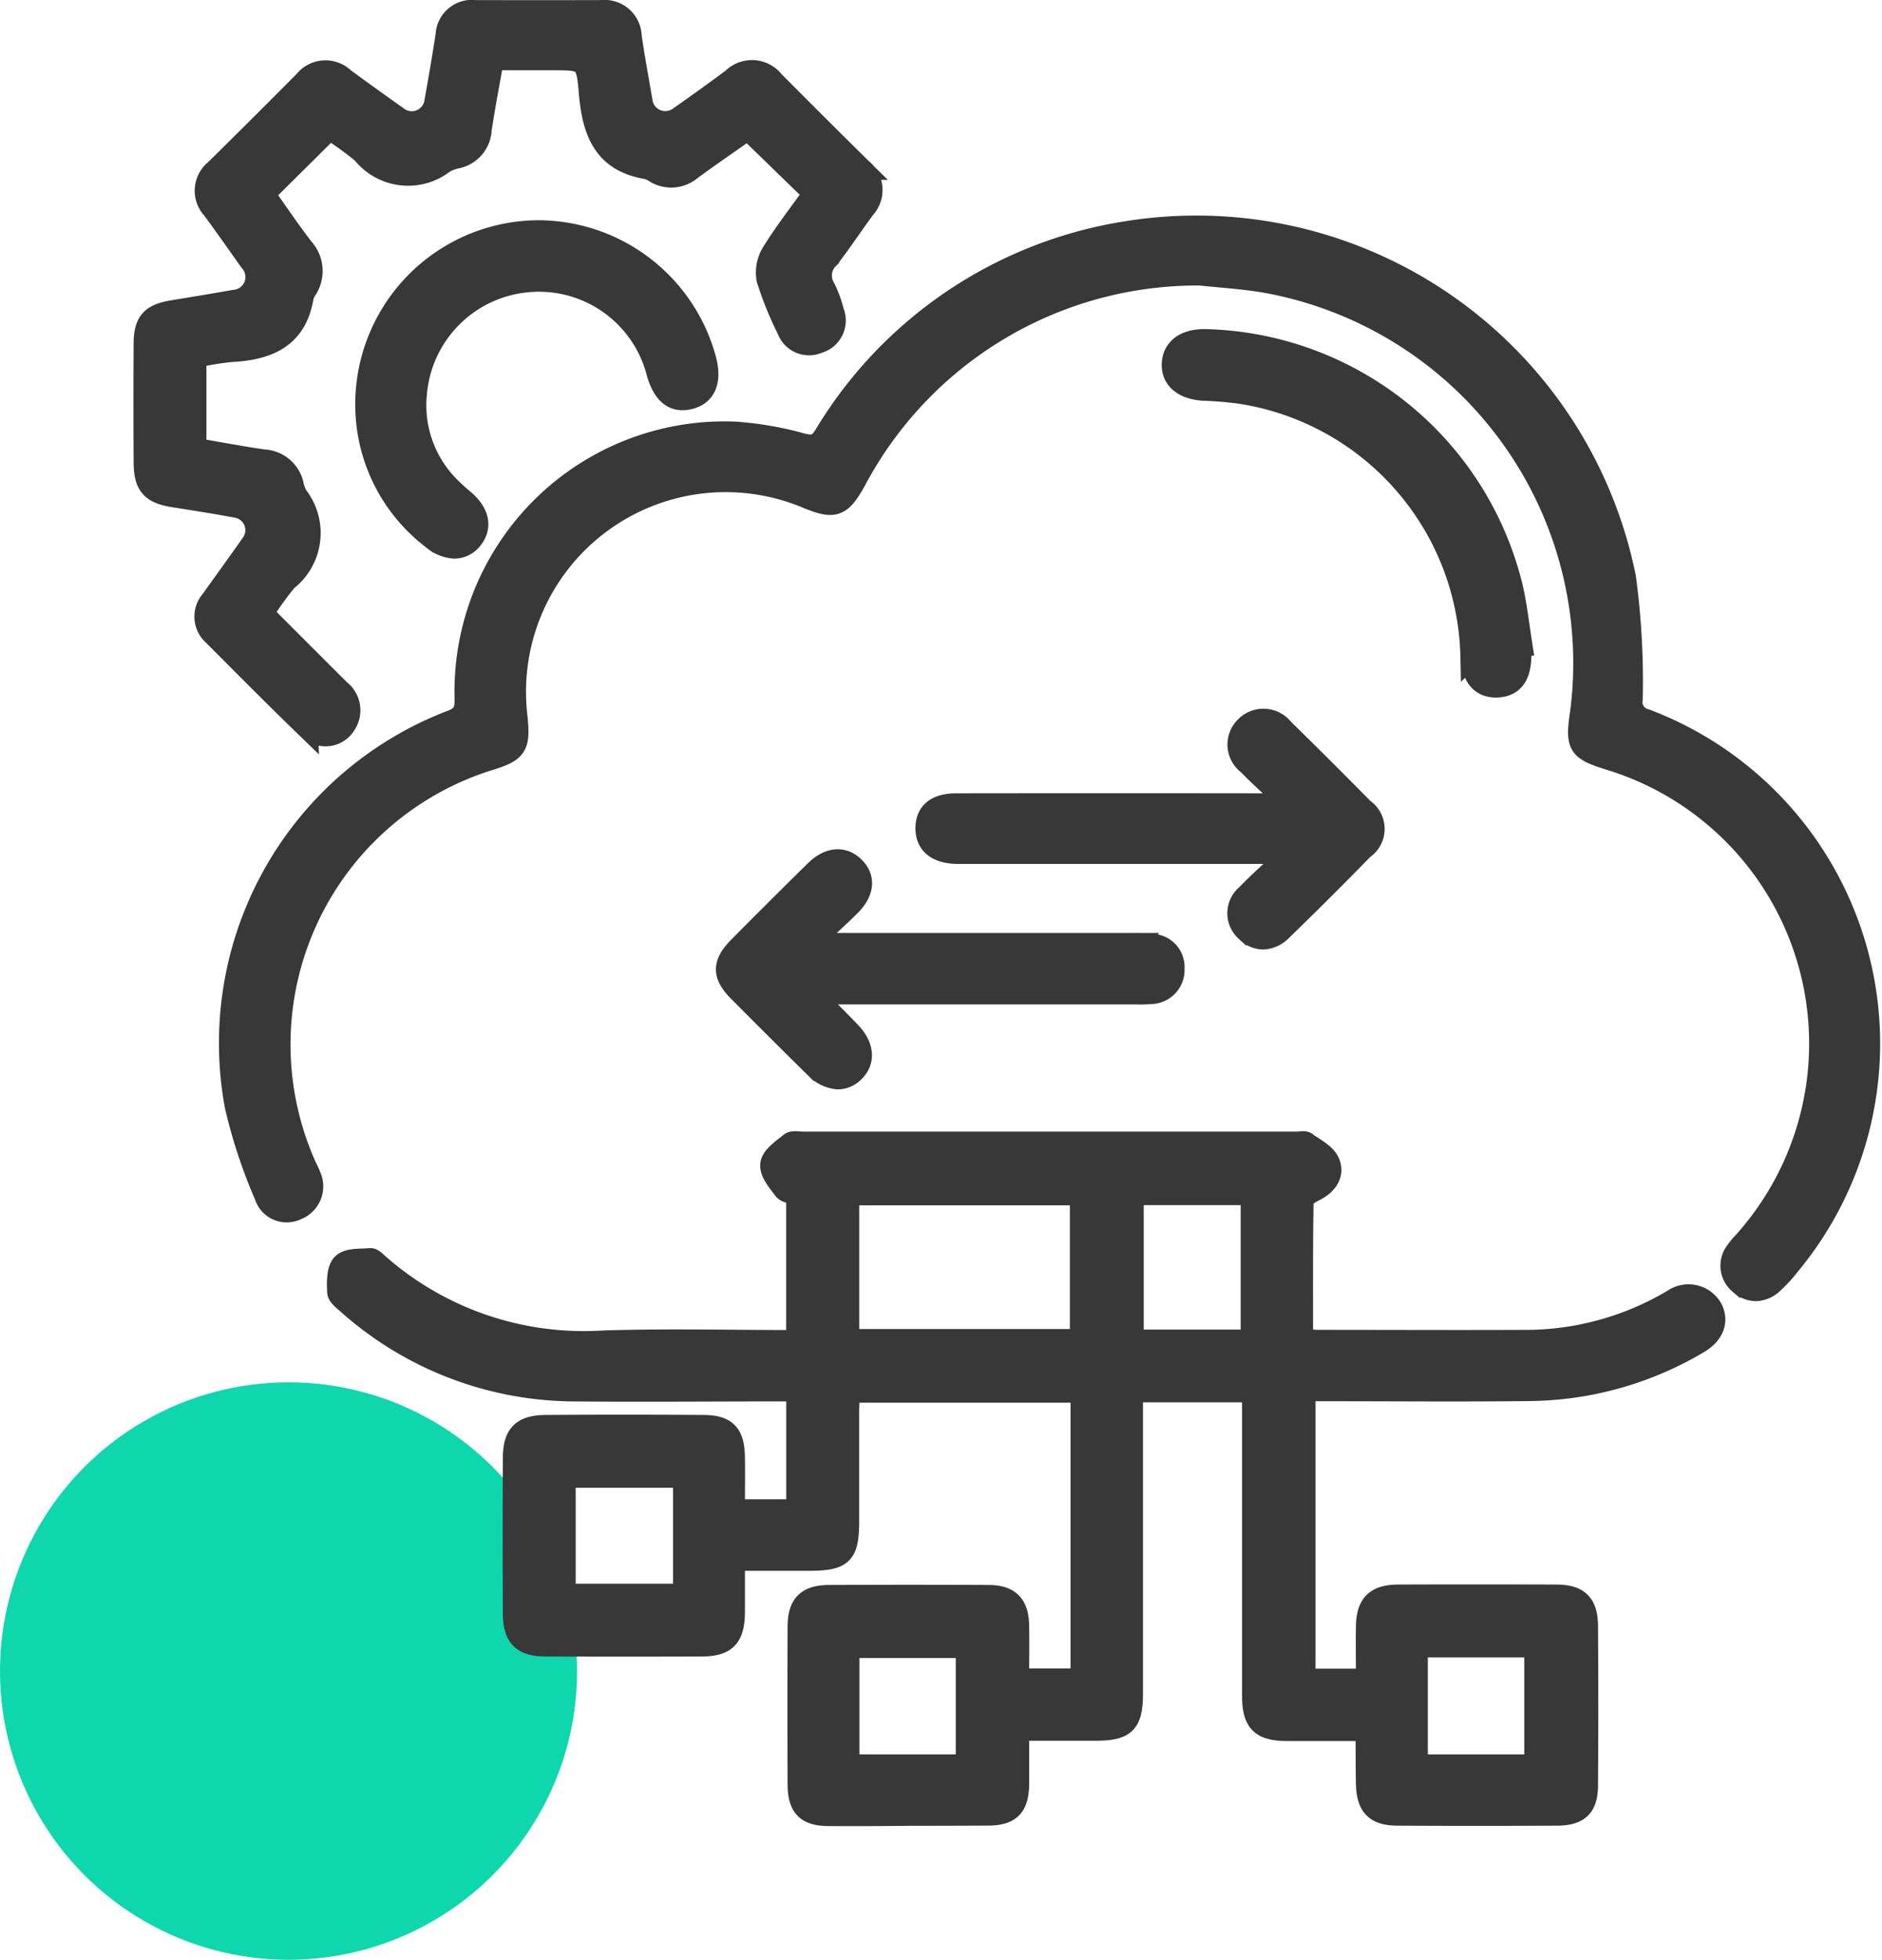
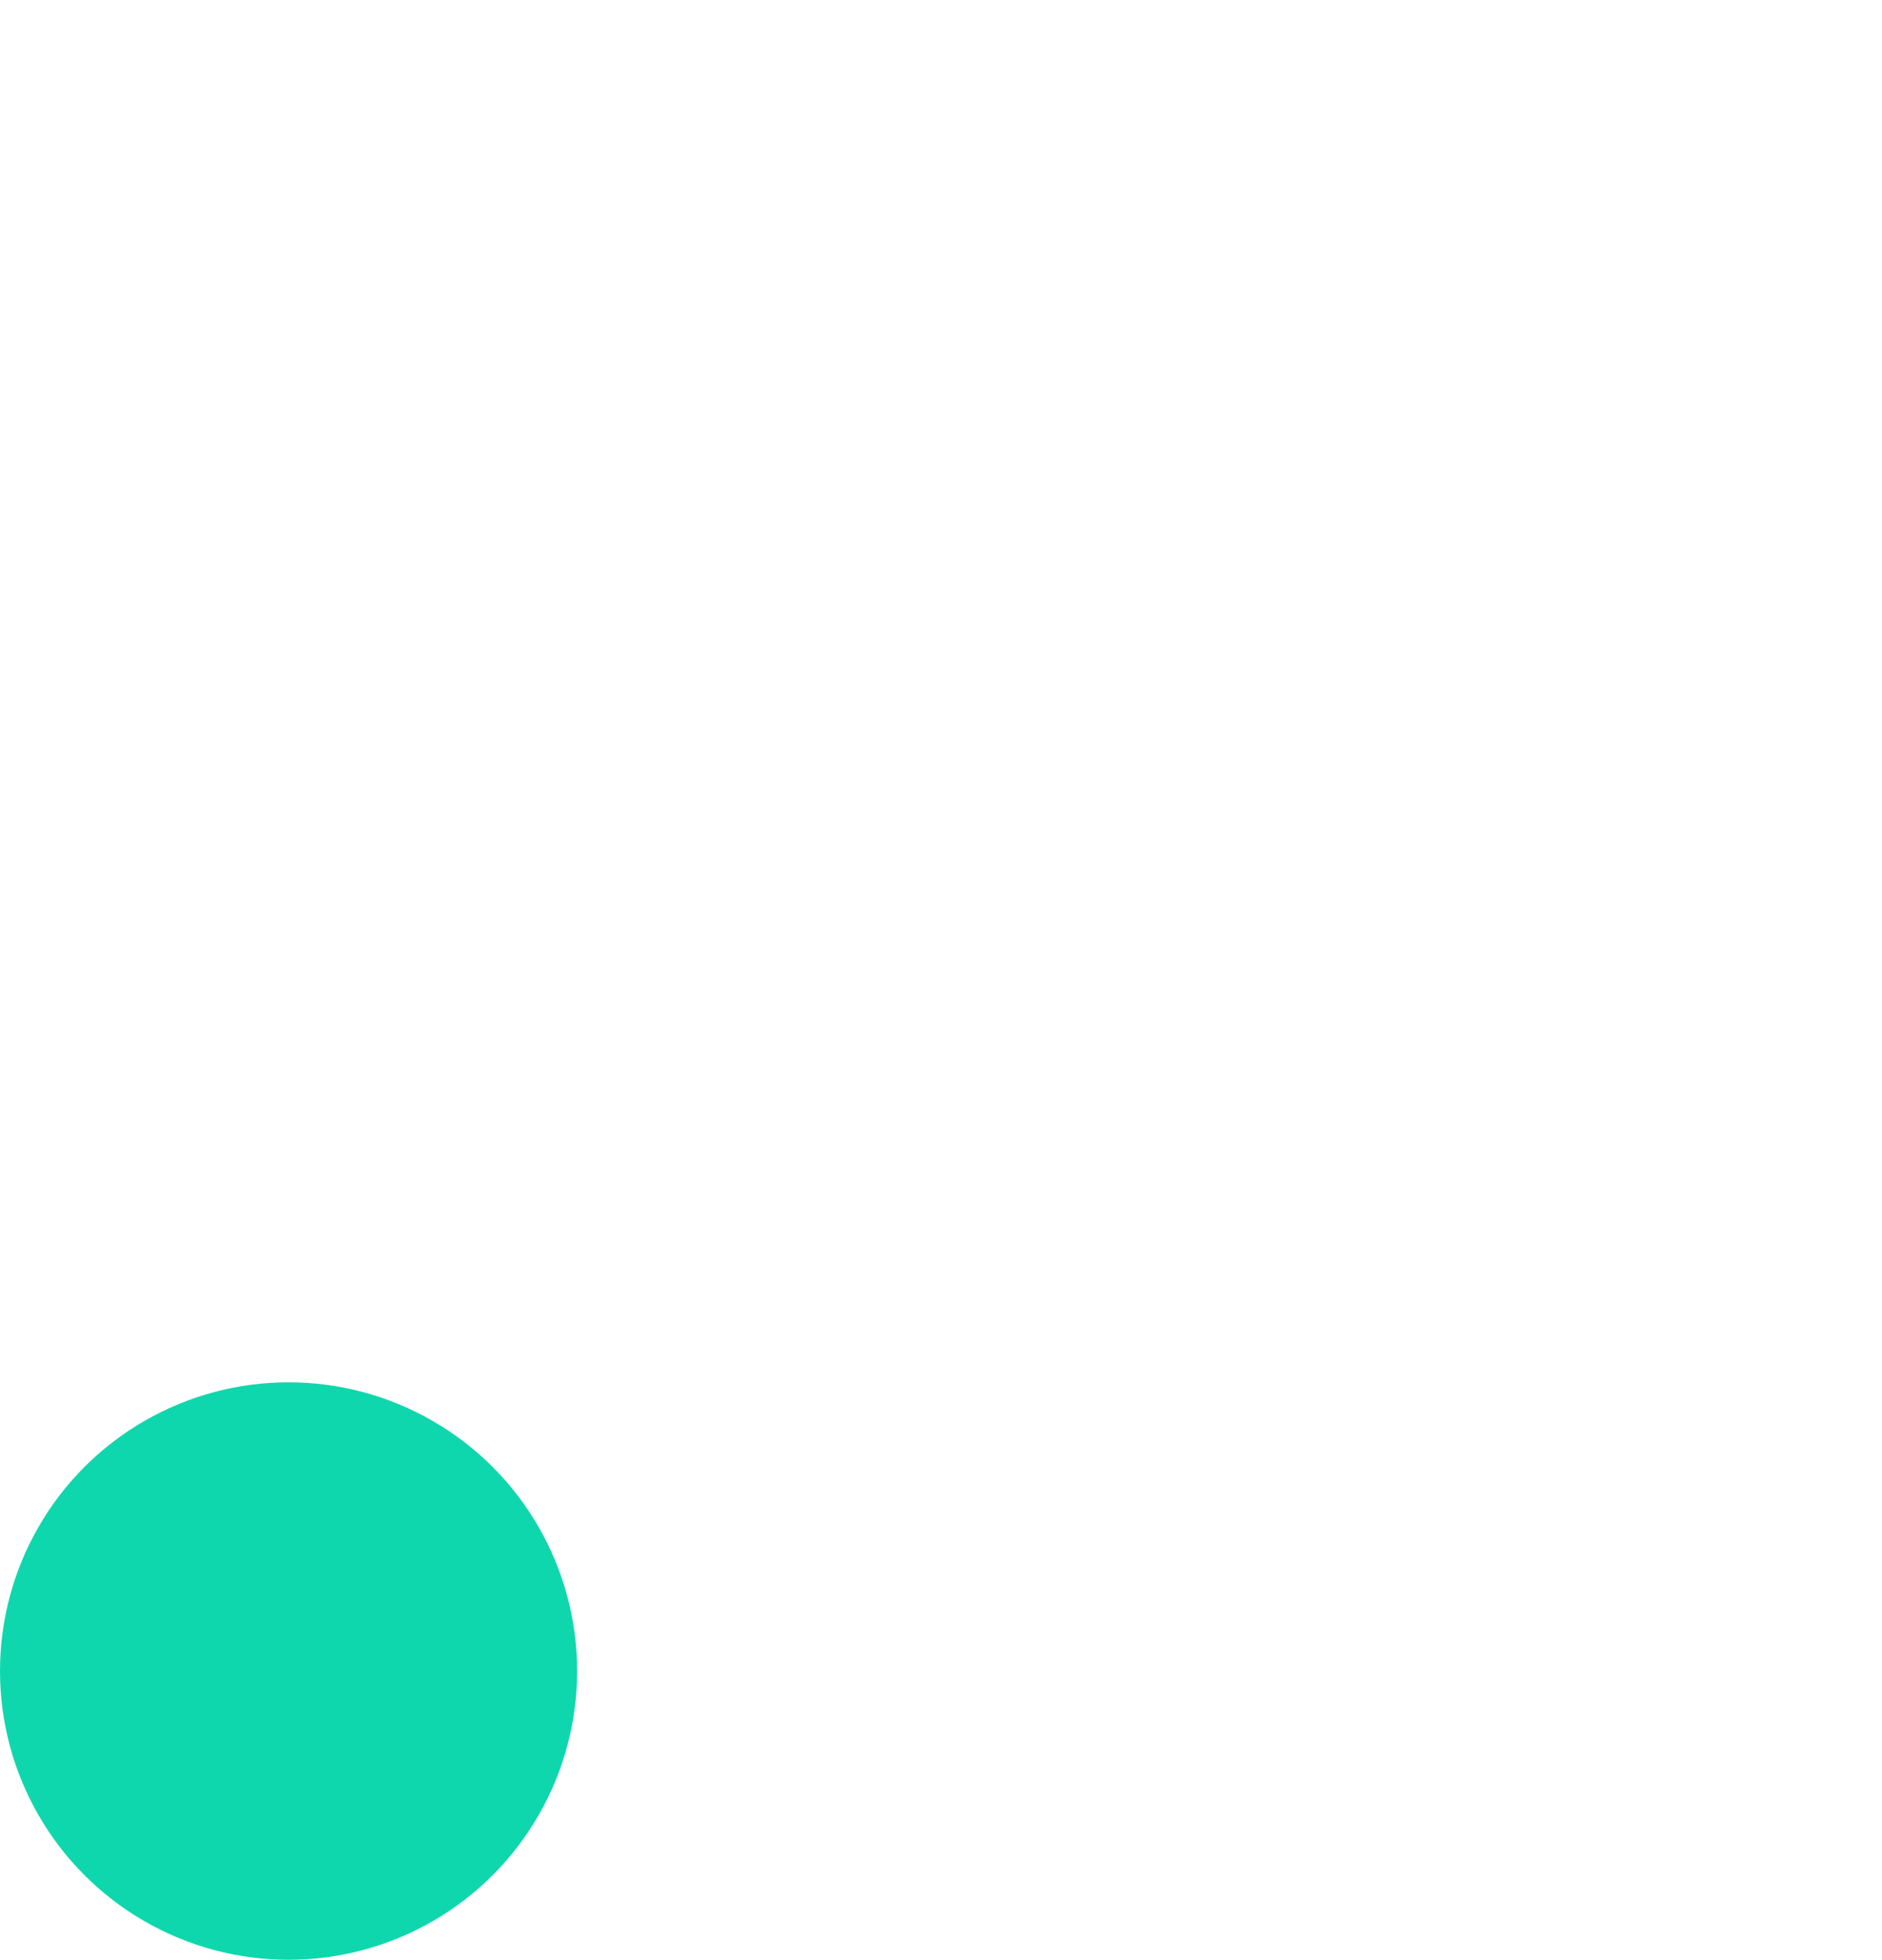
<svg xmlns="http://www.w3.org/2000/svg" width="52.177" height="54.3" viewBox="0 0 52.177 54.3">
  <g id="Group_25948" data-name="Group 25948" transform="translate(-768 -1966.7)">
    <circle id="Ellipse_178" data-name="Ellipse 178" cx="8" cy="8" r="8" transform="translate(768 2005)" fill="#0fd7ad" />
-     <path id="Union_539" data-name="Union 539" d="M3908.982-6677.006c-.624,0-.845-.235-.847-.865q-.007-2.174,0-4.348c0-.62.24-.865.852-.867q2.208-.01,4.415,0c.582,0,.823.253.831.837.007.483,0,.967,0,1.477h1.747v-7.965h-6.435c-.009.172-.025.35-.025.526,0,1.012,0,2.022,0,3.033,0,.952-.155,1.1-1.13,1.1h-2.037c0,.522,0,.988,0,1.454-.01.689-.231.917-.908.92q-2.157.007-4.314,0c-.643,0-.887-.247-.89-.893q-.01-2.149,0-4.3c0-.651.234-.892.883-.9q2.182-.015,4.365,0c.638,0,.851.225.863.856.009.485,0,.97,0,1.48h1.746v-3.311h-.56c-1.878,0-3.756.018-5.633,0a9.485,9.485,0,0,1-6.25-2.4c-.113-.1-.281-.22-.285-.337-.011-.261-.022-.611.13-.765s.5-.121.766-.145c.064-.006.144.081.207.136a8.618,8.618,0,0,0,6.258,2.145c1.773-.056,3.55-.011,5.365-.011v-4.065c-.114-.039-.292-.044-.358-.132-.16-.212-.391-.482-.36-.7s.327-.41.535-.58c.073-.059.229-.021.347-.021h13.7c.085,0,.194-.032.25.008.227.165.53.311.632.541.143.321-.051.607-.385.775-.132.067-.336.187-.338.285-.023,1.274-.015,2.55-.015,3.852.188.014.319.031.449.031,1.962,0,3.925.01,5.887,0a8,8,0,0,0,3.687-.98c.09-.047.174-.1.264-.15a.741.741,0,0,1,1.06.233c.188.349.054.715-.376.964a9.351,9.351,0,0,1-4.63,1.306c-1.895.023-3.789.005-5.684.005h-.589v8.01h1.72c0-.51-.008-.994,0-1.478.013-.611.258-.85.877-.853q2.182-.008,4.365,0c.623,0,.866.232.87.853q.015,2.2,0,4.4c0,.6-.233.825-.836.828q-2.208.012-4.415,0c-.618,0-.848-.243-.861-.864-.009-.437-.006-.876-.01-1.314a1.026,1.026,0,0,0-.044-.167c-.7,0-1.421,0-2.142,0-.738,0-.961-.225-.961-.971q0-3.918,0-7.836v-.577h-3.347v.527q0,3.918,0,7.836c0,.821-.192,1.012-1.009,1.013h-2.145c0,.513,0,.995,0,1.476-.006.637-.22.872-.837.875q-1.112.006-2.224.006Q3910.078-6677,3908.982-6677.006Zm.545-1.385h3.271v-3.271h-3.271Zm15.758,0h3.274v-3.288h-3.274Zm-23.625-4.73h3.3v-3.259h-3.3Zm15.749-7.042h3.288v-4.047h-3.288Zm-7.887-.015h6.44v-4.027h-6.44Zm24.7-1.567a.64.64,0,0,1-.095-.873,2.077,2.077,0,0,1,.225-.271,8.233,8.233,0,0,0-3.744-13.378c-.858-.269-.918-.373-.774-1.329a10.728,10.728,0,0,0-8.8-11.9c-.616-.1-1.242-.138-1.758-.194a10.737,10.737,0,0,0-9.568,5.715c-.4.71-.572.777-1.333.464a5.835,5.835,0,0,0-8.048,6.095c.08.8-.006.929-.764,1.164a8.264,8.264,0,0,0-5.114,11.207c.048.108.108.211.146.322a.676.676,0,0,1-.365.924.624.624,0,0,1-.877-.369,14.447,14.447,0,0,1-.821-2.482,9.554,9.554,0,0,1,6-10.682c.362-.142.373-.339.37-.644a7.188,7.188,0,0,1,7.472-7.344,9.325,9.325,0,0,1,1.842.317c.317.082.467.058.646-.23a11.921,11.921,0,0,1,8.433-5.65,12.128,12.128,0,0,1,13.761,9.582,21.53,21.53,0,0,1,.188,3.367.5.5,0,0,0,.38.574,9.592,9.592,0,0,1,3.989,15.1,4.05,4.05,0,0,1-.48.521.712.712,0,0,1-.459.189A.675.675,0,0,1,3934.222-6691.747Zm-25.625-5.987q-1.064-1.048-2.117-2.108c-.442-.445-.441-.76,0-1.209q1.051-1.061,2.117-2.109c.379-.373.765-.41,1.07-.121s.28.681-.094,1.057c-.316.317-.652.614-.979.92l.075.151h.578q4.084,0,8.168,0a3.639,3.639,0,0,1,.556.026.62.62,0,0,1,.569.665.644.644,0,0,1-.617.678,3.638,3.638,0,0,1-.456.01h-8.951c.4.409.727.735,1.046,1.065.377.39.414.811.1,1.105a.621.621,0,0,1-.433.184A.94.94,0,0,1,3908.6-6697.734Zm11.945-3.781a.654.654,0,0,1,.021-.988c.339-.351.707-.673,1.185-1.124-.329-.02-.5-.039-.667-.039q-4.085,0-8.17,0c-.135,0-.271,0-.406,0-.537-.02-.823-.258-.825-.686s.27-.669.826-.67q4.263-.006,8.525,0h.539l.058-.135c-.343-.325-.7-.639-1.026-.977a.673.673,0,0,1-.065-1.026.686.686,0,0,1,1.031.056q1.124,1.1,2.224,2.217a.659.659,0,0,1,0,1.1q-1.114,1.142-2.26,2.252a.753.753,0,0,1-.52.24A.67.67,0,0,1,3920.542-6701.515Zm-26.031-5.624c-.874-.845-1.729-1.708-2.587-2.568a.676.676,0,0,1-.066-.958c.372-.521.75-1.039,1.117-1.564a.65.65,0,0,0-.408-1.025c-.581-.109-1.166-.2-1.749-.292-.622-.1-.809-.312-.813-.944q-.01-1.643,0-3.285c0-.609.194-.814.787-.911.567-.093,1.133-.185,1.7-.287a.656.656,0,0,0,.438-1.1c-.341-.481-.68-.964-1.03-1.44a.733.733,0,0,1,.076-1.079q1.244-1.226,2.475-2.466a.736.736,0,0,1,1.082-.068c.489.361.984.713,1.479,1.065a.655.655,0,0,0,1.054-.431c.111-.613.216-1.227.31-1.842a.709.709,0,0,1,.8-.667q1.75.005,3.5,0a.73.73,0,0,1,.815.711c.087.6.2,1.2.3,1.792a.659.659,0,0,0,1.05.441c.5-.351.992-.7,1.478-1.067a.759.759,0,0,1,1.124.074q1.213,1.222,2.439,2.43a.736.736,0,0,1,.093,1.079c-.341.461-.655.942-1.008,1.393a.665.665,0,0,0-.108.822,3.308,3.308,0,0,1,.243.662.636.636,0,0,1-.42.853.628.628,0,0,1-.842-.36,9.312,9.312,0,0,1-.568-1.4,1.055,1.055,0,0,1,.149-.744c.346-.556.751-1.075,1.145-1.626l-1.833-1.781c-.5.355-1.047.725-1.575,1.114a.848.848,0,0,1-.991.078.778.778,0,0,0-.229-.107c-1.2-.194-1.5-1.029-1.59-2.09-.077-.933-.125-.929-1.079-.929h-1.6c-.119.679-.246,1.319-.339,1.963a.833.833,0,0,1-.641.754,1.237,1.237,0,0,0-.379.138,1.612,1.612,0,0,1-2.259-.267,9.1,9.1,0,0,0-.914-.659l-1.816,1.8c.339.477.693,1,1.08,1.506a.925.925,0,0,1,.1,1.122.743.743,0,0,0-.106.228c-.187,1.135-.98,1.45-2,1.5a8.228,8.228,0,0,0-.972.161v2.542c.634.108,1.262.228,1.894.318a.871.871,0,0,1,.8.661,1.044,1.044,0,0,0,.12.331,1.659,1.659,0,0,1-.293,2.336,9.161,9.161,0,0,0-.658.915c.725.725,1.426,1.428,2.13,2.128a.7.7,0,0,1,.151.955.637.637,0,0,1-.543.3A.736.736,0,0,1,3894.511-6707.139Zm32.277-1.979a7.551,7.551,0,0,0-6.384-7.294,10.471,10.471,0,0,0-1.06-.089c-.552-.042-.865-.319-.834-.744.029-.4.348-.638.873-.64a8.975,8.975,0,0,1,8.54,6.861c.123.539.181,1.093.269,1.64l-.036.007c0,.067,0,.135,0,.2.006.589-.206.882-.65.9h-.037C3927.055-6708.273,3926.822-6708.562,3926.788-6709.117Zm-28.808-3.269a4.658,4.658,0,0,1-1.8-3.17,4.8,4.8,0,0,1,4.778-5.344,4.815,4.815,0,0,1,4.608,3.589c.139.558-.009.926-.419,1.042-.446.126-.745-.1-.919-.687a3.388,3.388,0,0,0-3.661-2.542,3.407,3.407,0,0,0-3.031,3.105,3.2,3.2,0,0,0,.884,2.547,5.2,5.2,0,0,0,.447.411c.4.345.48.728.227,1.05a.617.617,0,0,1-.494.261A1.029,1.029,0,0,1,3897.98-6712.386Z" transform="translate(-3118 8694.001)" fill="#383838" stroke="#383838" stroke-miterlimit="10" stroke-width="0.6" />
  </g>
</svg>